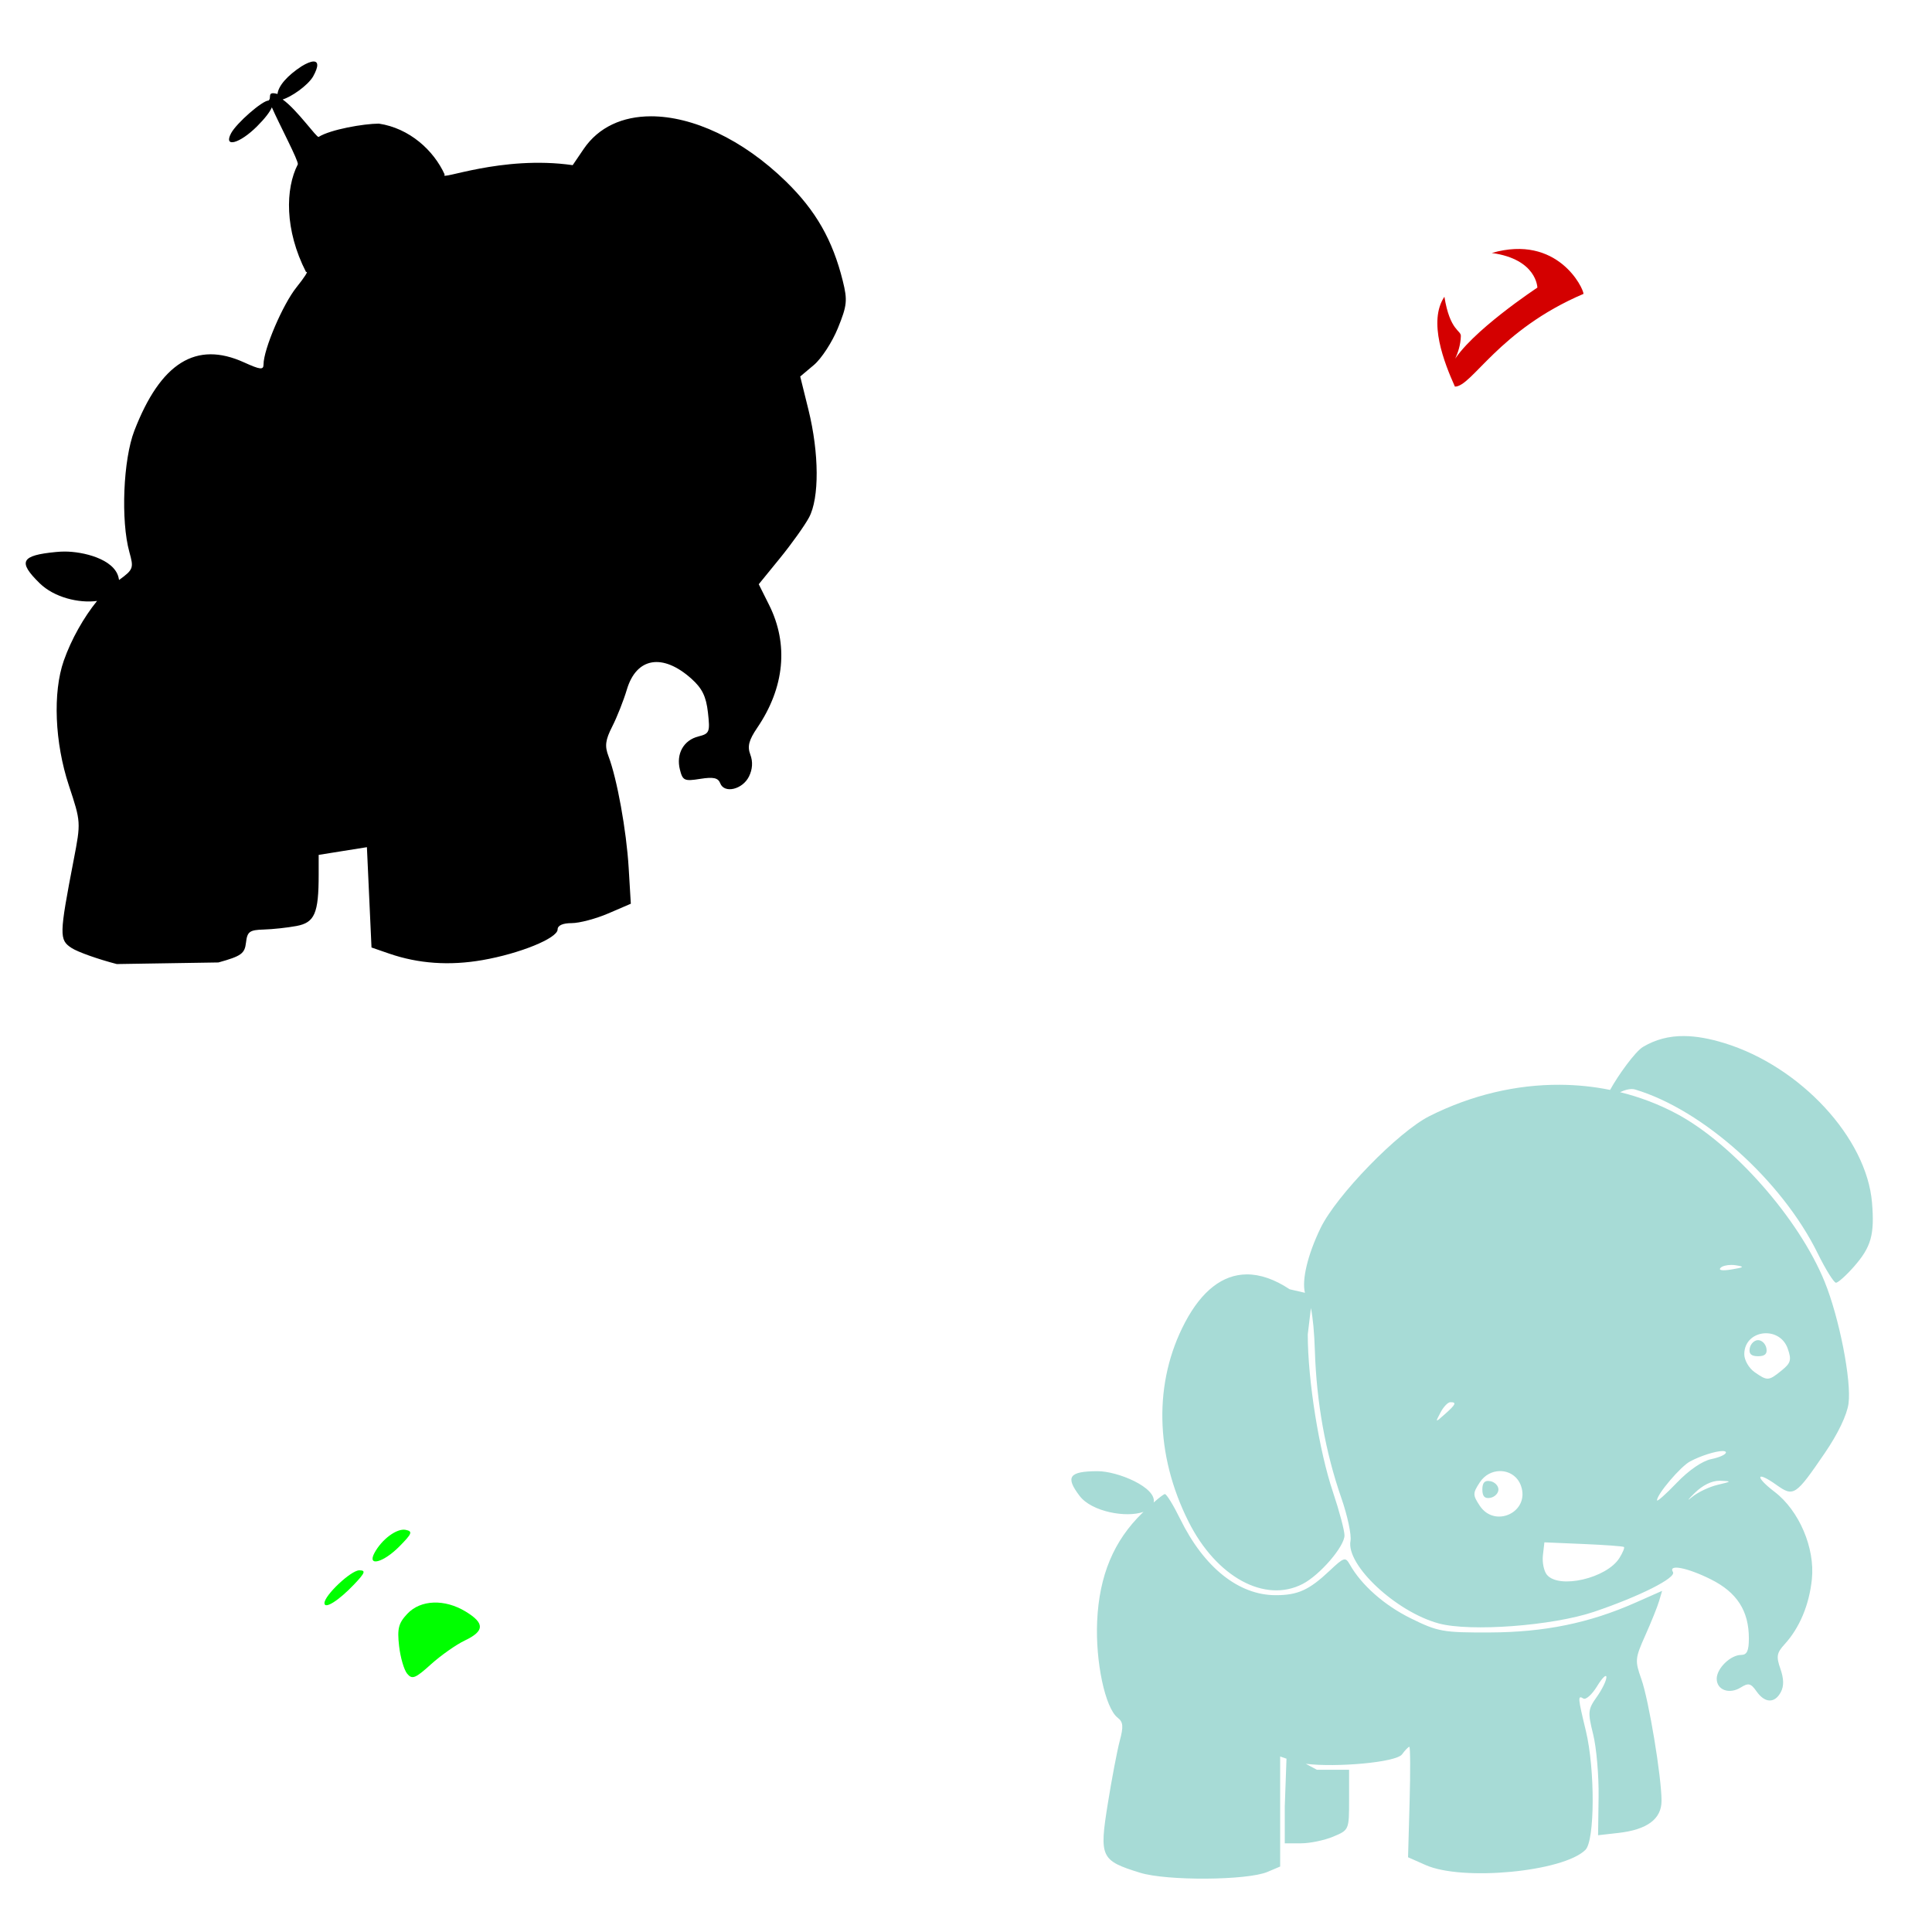
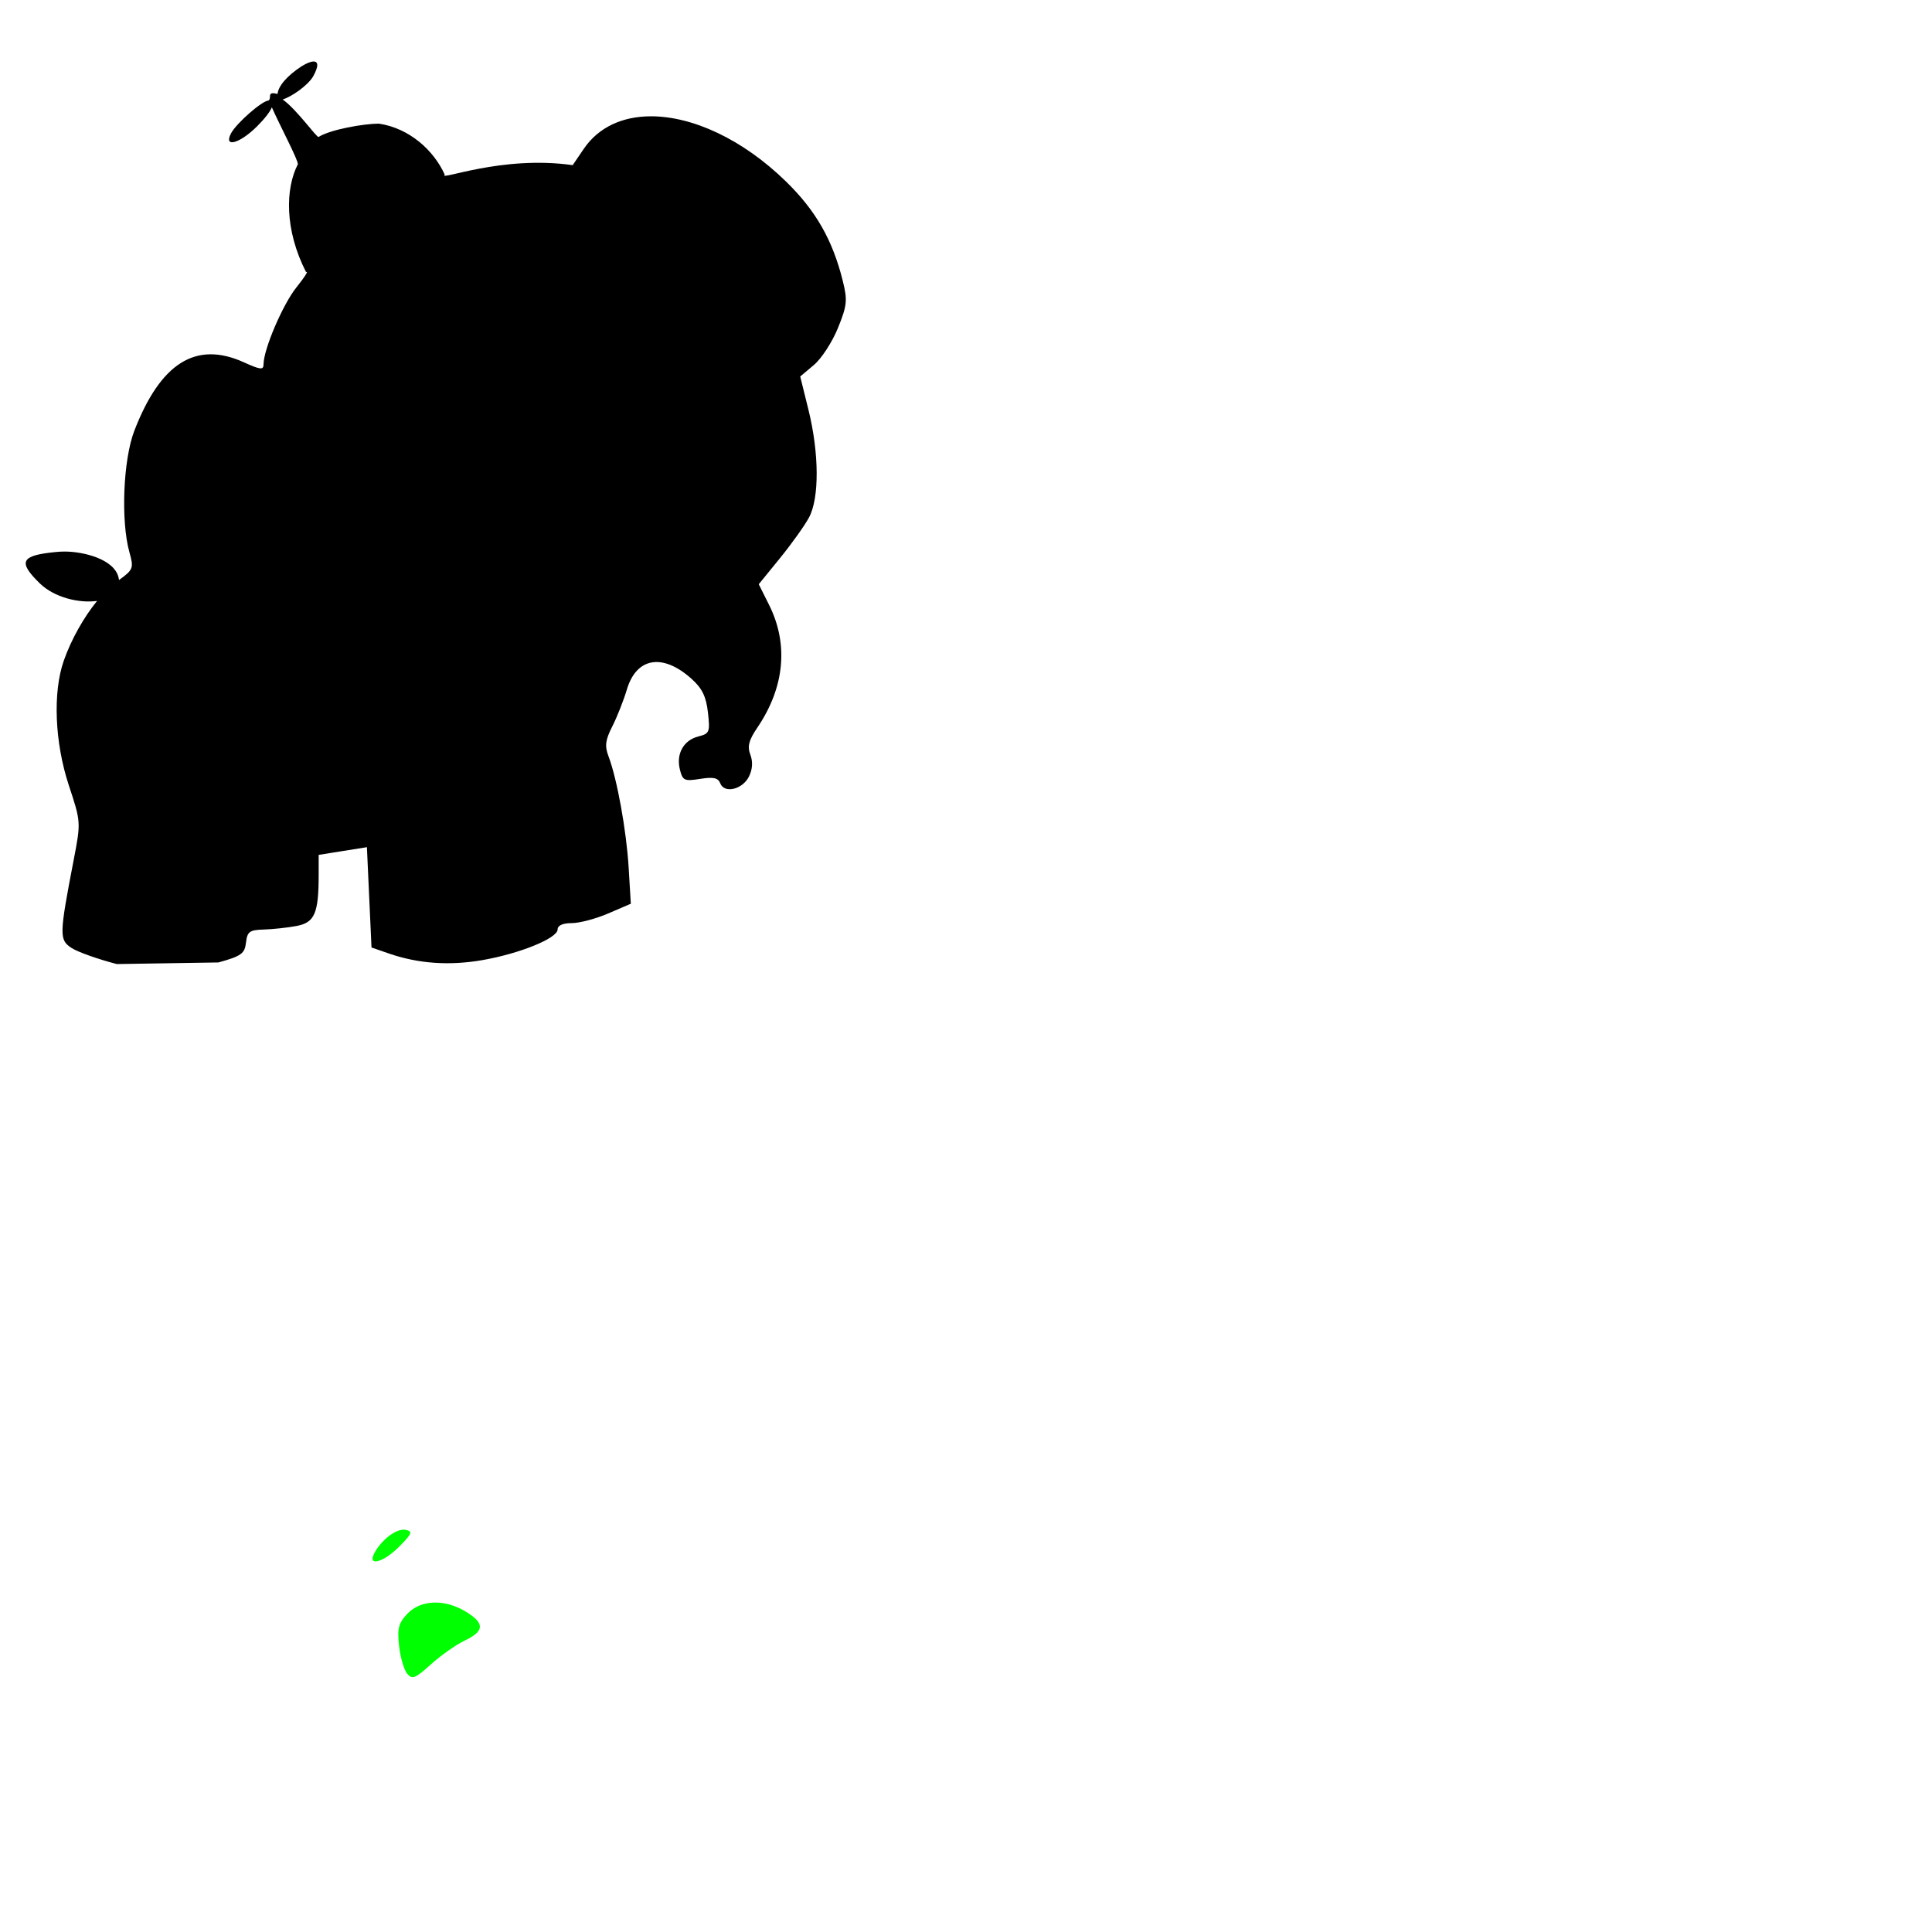
<svg xmlns="http://www.w3.org/2000/svg" xmlns:ns1="http://www.inkscape.org/namespaces/inkscape" xmlns:ns2="http://sodipodi.sourceforge.net/DTD/sodipodi-0.dtd" width="1080" height="1080" id="svg2" version="1.1" ns1:version="0.47 r22583" ns2:docname="RintooRunning.svg">
  <defs id="defs4">
    <ns1:perspective ns2:type="inkscape:persp3d" ns1:vp_x="0 : 526.18109 : 1" ns1:vp_y="0 : 1000 : 0" ns1:vp_z="744.09448 : 526.18109 : 1" ns1:persp3d-origin="372.04724 : 350.78739 : 1" id="perspective10" />
    <ns1:perspective id="perspective2820" ns1:persp3d-origin="0.5 : 0.33333333 : 1" ns1:vp_z="1 : 0.5 : 1" ns1:vp_y="0 : 1000 : 0" ns1:vp_x="0 : 0.5 : 1" ns2:type="inkscape:persp3d" />
    <ns1:perspective id="perspective3126" ns1:persp3d-origin="0.5 : 0.33333333 : 1" ns1:vp_z="1 : 0.5 : 1" ns1:vp_y="0 : 1000 : 0" ns1:vp_x="0 : 0.5 : 1" ns2:type="inkscape:persp3d" />
    <ns1:perspective id="perspective3148" ns1:persp3d-origin="0.5 : 0.33333333 : 1" ns1:vp_z="1 : 0.5 : 1" ns1:vp_y="0 : 1000 : 0" ns1:vp_x="0 : 0.5 : 1" ns2:type="inkscape:persp3d" />
    <ns1:perspective id="perspective3172" ns1:persp3d-origin="0.5 : 0.33333333 : 1" ns1:vp_z="1 : 0.5 : 1" ns1:vp_y="0 : 1000 : 0" ns1:vp_x="0 : 0.5 : 1" ns2:type="inkscape:persp3d" />
    <ns1:perspective id="perspective3253" ns1:persp3d-origin="0.5 : 0.33333333 : 1" ns1:vp_z="1 : 0.5 : 1" ns1:vp_y="0 : 1000 : 0" ns1:vp_x="0 : 0.5 : 1" ns2:type="inkscape:persp3d" />
    <ns1:perspective id="perspective3380" ns1:persp3d-origin="0.5 : 0.33333333 : 1" ns1:vp_z="1 : 0.5 : 1" ns1:vp_y="0 : 1000 : 0" ns1:vp_x="0 : 0.5 : 1" ns2:type="inkscape:persp3d" />
    <ns1:perspective id="perspective3420" ns1:persp3d-origin="0.5 : 0.33333333 : 1" ns1:vp_z="1 : 0.5 : 1" ns1:vp_y="0 : 1000 : 0" ns1:vp_x="0 : 0.5 : 1" ns2:type="inkscape:persp3d" />
    <ns1:perspective id="perspective3529" ns1:persp3d-origin="0.5 : 0.33333333 : 1" ns1:vp_z="1 : 0.5 : 1" ns1:vp_y="0 : 1000 : 0" ns1:vp_x="0 : 0.5 : 1" ns2:type="inkscape:persp3d" />
    <ns1:perspective id="perspective3827" ns1:persp3d-origin="0.5 : 0.33333333 : 1" ns1:vp_z="1 : 0.5 : 1" ns1:vp_y="0 : 1000 : 0" ns1:vp_x="0 : 0.5 : 1" ns2:type="inkscape:persp3d" />
    <ns1:perspective id="perspective3937" ns1:persp3d-origin="0.5 : 0.33333333 : 1" ns1:vp_z="1 : 0.5 : 1" ns1:vp_y="0 : 1000 : 0" ns1:vp_x="0 : 0.5 : 1" ns2:type="inkscape:persp3d" />
    <ns1:perspective id="perspective4263" ns1:persp3d-origin="0.5 : 0.33333333 : 1" ns1:vp_z="1 : 0.5 : 1" ns1:vp_y="0 : 1000 : 0" ns1:vp_x="0 : 0.5 : 1" ns2:type="inkscape:persp3d" />
    <ns1:perspective id="perspective4277" ns1:persp3d-origin="0.5 : 0.33333333 : 1" ns1:vp_z="1 : 0.5 : 1" ns1:vp_y="0 : 1000 : 0" ns1:vp_x="0 : 0.5 : 1" ns2:type="inkscape:persp3d" />
    <ns1:perspective id="perspective5173" ns1:persp3d-origin="0.5 : 0.33333333 : 1" ns1:vp_z="1 : 0.5 : 1" ns1:vp_y="0 : 1000 : 0" ns1:vp_x="0 : 0.5 : 1" ns2:type="inkscape:persp3d" />
    <ns1:perspective id="perspective5233" ns1:persp3d-origin="0.5 : 0.33333333 : 1" ns1:vp_z="1 : 0.5 : 1" ns1:vp_y="0 : 1000 : 0" ns1:vp_x="0 : 0.5 : 1" ns2:type="inkscape:persp3d" />
    <ns1:perspective id="perspective5883" ns1:persp3d-origin="0.5 : 0.33333333 : 1" ns1:vp_z="1 : 0.5 : 1" ns1:vp_y="0 : 1000 : 0" ns1:vp_x="0 : 0.5 : 1" ns2:type="inkscape:persp3d" />
    <ns1:perspective id="perspective6512" ns1:persp3d-origin="0.5 : 0.33333333 : 1" ns1:vp_z="1 : 0.5 : 1" ns1:vp_y="0 : 1000 : 0" ns1:vp_x="0 : 0.5 : 1" ns2:type="inkscape:persp3d" />
    <ns1:perspective id="perspective6994" ns1:persp3d-origin="0.5 : 0.33333333 : 1" ns1:vp_z="1 : 0.5 : 1" ns1:vp_y="0 : 1000 : 0" ns1:vp_x="0 : 0.5 : 1" ns2:type="inkscape:persp3d" />
    <ns1:perspective id="perspective7277" ns1:persp3d-origin="0.5 : 0.33333333 : 1" ns1:vp_z="1 : 0.5 : 1" ns1:vp_y="0 : 1000 : 0" ns1:vp_x="0 : 0.5 : 1" ns2:type="inkscape:persp3d" />
    <ns1:perspective id="perspective7368" ns1:persp3d-origin="0.5 : 0.33333333 : 1" ns1:vp_z="1 : 0.5 : 1" ns1:vp_y="0 : 1000 : 0" ns1:vp_x="0 : 0.5 : 1" ns2:type="inkscape:persp3d" />
    <ns1:perspective id="perspective7577" ns1:persp3d-origin="0.5 : 0.33333333 : 1" ns1:vp_z="1 : 0.5 : 1" ns1:vp_y="0 : 1000 : 0" ns1:vp_x="0 : 0.5 : 1" ns2:type="inkscape:persp3d" />
    <ns1:perspective id="perspective7644" ns1:persp3d-origin="0.5 : 0.33333333 : 1" ns1:vp_z="1 : 0.5 : 1" ns1:vp_y="0 : 1000 : 0" ns1:vp_x="0 : 0.5 : 1" ns2:type="inkscape:persp3d" />
  </defs>
  <ns2:namedview id="base" pagecolor="#ffffff" bordercolor="#666666" borderopacity="1.0" ns1:pageopacity="0.0" ns1:pageshadow="2" ns1:zoom="0.24650528" ns1:cx="914.95126" ns1:cy="136.28827" ns1:document-units="px" ns1:current-layer="layer1" showgrid="false" units="in" ns1:window-width="1280" ns1:window-height="1005" ns1:window-x="-4" ns1:window-y="-4" ns1:window-maximized="1" />
  <g ns1:label="Layer 1" ns1:groupmode="layer" id="layer1" transform="translate(0,27.638)">
    <path style="fill:#000000" d="m 175.231,6.736 c -1.573,0.036 -3.911,0.998 -6.637,2.676 -8.022,5.222 -13.018,10.99 -13.454,15.488 -6.362,-1.746 -3.002,2.289 -5.056,3.672 -3.456,0 -17.862,12.591 -20.898,18.263 -4.459,8.332 4.794,5.861 14.533,-3.878 4.388,-4.388 7.197,-8.066 8.25,-10.605 4.12,9.479 14.927,29.775 14.525,31.849 -7.022,13.611 -7.471,36.719 4.611,60.289 1.577,-0.974 -0.826,2.819 -5.336,8.432 -7.699,9.58 -18.452,34.741 -18.452,43.171 0,3.161 -1.818,2.961 -10.918,-1.169 -26.788,-12.16 -46.598,0.187 -61.294,38.197 -6.241,16.143 -7.645,50.28 -2.791,67.823 2.451,8.858 2.404,9.737 -5.756,15.636 -0.084,-0.496 -0.192,-1.009 -0.329,-1.556 -2.566,-10.226 -19.748,-14.353 -30.103,-14.344 -1.479,0 -3.072,0.083 -4.784,0.247 -19.679,1.891 -21.511,5.378 -9.197,17.448 8.18,8.018 22.003,11.277 32.112,9.914 -7.405,9.127 -14.394,21.431 -18.584,33.356 -6.233,17.741 -5.094,45.825 2.824,69.783 6.759,20.449 6.761,20.518 2.692,41.656 -8.09,42.037 -8.154,44.629 -1.194,49.19 3.419,2.24 14.806,6.291 25.303,9 l 56.806,-0.898 c 12.807,-3.563 14.703,-4.924 15.414,-11.099 0.707,-6.143 1.971,-7.075 9.938,-7.304 5.022,-0.144 13.262,-1.037 18.312,-1.984 10.144,-1.903 12.376,-7.068 12.376,-28.704 l 0,-11.042 13.487,-2.157 13.479,-2.149 1.284,28.037 1.284,28.037 9.848,3.401 c 16.342,5.645 33.711,6.859 52.154,3.648 20.957,-3.649 42.034,-12.247 42.034,-17.143 0,-2.234 2.9,-3.532 7.872,-3.532 4.33,0 13.538,-2.439 20.461,-5.418 l 12.59,-5.418 -1.21,-20.165 c -1.243,-20.733 -6.484,-49.69 -11.281,-62.306 -2.171,-5.71 -1.747,-9.035 2.124,-16.641 2.66,-5.226 6.334,-14.527 8.168,-20.667 5.359,-17.935 19.983,-20.383 36.04,-6.035 6.033,5.391 8.255,9.922 9.263,18.864 1.238,10.987 0.891,11.873 -5.311,13.43 -8.302,2.084 -12.569,9.717 -10.358,18.526 1.55,6.174 2.508,6.609 11.346,5.196 7.389,-1.181 10.026,-0.597 11.206,2.478 2.258,5.884 12.445,3.483 16.056,-3.788 1.996,-4.019 2.265,-8.272 0.774,-12.195 -1.768,-4.649 -0.88,-8.09 3.895,-15.126 15.245,-22.465 17.565,-46.608 6.587,-68.589 l -5.788,-11.585 11.816,-14.508 c 6.497,-7.977 13.826,-18.237 16.279,-22.8 5.831,-10.847 5.697,-35.895 -0.321,-60.256 l -4.595,-18.568 7.658,-6.439 c 4.211,-3.544 10.249,-12.823 13.413,-20.618 5.134,-12.65 5.427,-15.484 2.725,-26.365 -5.67,-22.843 -15.045,-39.264 -31.684,-55.513 -24.479,-23.906 -52.521,-36.539 -75.579,-36.509 -15.777,0.02 -29.222,5.967 -37.588,18.279 l -6.134,9.033 c -39.806,-5.706 -75.221,9.093 -71.537,5.286 -6.144,-13.606 -19.738,-25.95 -36.806,-28.506 -8.438,0.034 -27.039,3.266 -33.669,7.427 -1.042,0.654 -11.931,-15.097 -20.116,-20.931 4.85,-1.433 13.871,-7.651 16.97,-12.763 3.367,-6.008 2.869,-8.516 0.247,-8.456 z" id="path7699" />
-     <path style="fill:#a7dbd6;fill-opacity:1" d="m 941.548,551.523 c -8.611,-0.079 -16.093,1.923 -23.055,6.035 -4.421,2.611 -14.046,16.028 -18.436,24.076 -9.187,-1.867 -18.591,-2.823 -28.094,-2.874 -24.381,-0.131 -49.379,5.708 -72.854,17.497 -17.533,8.805 -52.062,44.307 -60.923,62.636 -7.263,15.022 -10.505,28.929 -8.72,36.147 l -8.522,-1.96 c -8.469,-5.605 -16.515,-8.371 -24.027,-8.325 -13.391,0.082 -25.089,9.088 -34.459,26.818 -17.594,33.293 -16.882,73.888 1.943,111.405 15.538,30.965 42.649,45.758 63.813,34.813 9.637,-4.983 23.368,-20.933 23.368,-27.139 0,-2.747 -2.914,-13.691 -6.48,-24.315 -7.76,-23.115 -14.034,-62.382 -14.055,-87.996 l 1.762,-14.788 c 1.079,5.202 1.889,13.639 2.207,23.739 0.912,29.018 5.914,56.897 14.796,82.438 3.447,9.912 5.75,20.709 5.122,23.994 -2.571,13.452 25.395,39.636 49.272,46.135 17.62,4.796 63.659,1.351 86.877,-6.497 25.401,-8.586 46.094,-19.004 44.109,-22.215 -2.838,-4.591 7.944,-2.527 21.145,4.051 14.64,7.295 21.293,17.622 21.293,33.035 0,6.926 -1.074,9.238 -4.29,9.238 -5.956,0 -13.685,7.526 -13.685,13.323 0,6.309 7.054,8.866 13.446,4.874 4.302,-2.687 5.633,-2.359 8.802,2.166 4.655,6.646 10.162,6.828 13.578,0.445 1.796,-3.357 1.729,-7.426 -0.214,-13.001 -2.421,-6.946 -2.089,-8.916 2.314,-13.734 8.406,-9.2 13.789,-22.043 15.274,-36.435 1.799,-17.433 -7.141,-38.349 -20.857,-48.811 -11.228,-8.564 -10.362,-11.993 0.988,-3.911 9.664,6.881 10.727,6.188 27.09,-17.761 7.4,-10.83 12.41,-21.302 13.273,-27.74 1.712,-12.765 -5.194,-47.942 -13.356,-68.029 -14.313,-35.226 -51.205,-77.091 -82.743,-93.9 -10.033,-5.348 -20.651,-9.372 -31.627,-12.071 2.866,-1.3 5.997,-2.21 8.432,-1.482 37.93,11.343 82.012,50.881 102.002,91.487 4.472,9.085 9.098,16.517 10.276,16.517 1.178,0 5.714,-4.07 10.078,-9.041 9.608,-10.943 11.546,-17.81 10.062,-35.711 -2.997,-36.138 -39.975,-76.112 -82.496,-89.182 -8.352,-2.567 -15.732,-3.891 -22.429,-3.952 z m 26.176,127.947 c 0.846,-0.006 1.717,0.05 2.553,0.181 5.142,0.809 4.778,1.172 -2.355,2.355 -5.105,0.846 -7.502,0.47 -6.077,-0.955 0.971,-0.971 3.342,-1.565 5.879,-1.581 z m 19.325,38.189 c 5.049,-0.063 10.237,2.669 12.318,8.621 2.204,6.303 1.718,8.018 -3.45,12.203 -7.274,5.89 -7.922,5.93 -15.142,0.873 -3.14,-2.199 -5.714,-6.684 -5.714,-9.963 0,-7.505 5.895,-11.657 11.989,-11.733 z m -4.282,3.853 c -2.081,0 -4.168,2.023 -4.644,4.496 -0.607,3.154 0.775,4.496 4.644,4.496 3.869,0 5.26,-1.342 4.652,-4.496 -0.476,-2.472 -2.572,-4.496 -4.652,-4.496 z m -172.016,34.681 c 3.649,0 3.093,1.233 -3.03,6.67 -5.482,4.867 -5.495,4.859 -2.478,-0.889 1.668,-3.179 4.145,-5.78 5.508,-5.78 z m 152.048,27.304 c 1.244,-0.02 1.993,0.224 1.993,0.807 0,1.137 -3.68,2.806 -8.176,3.705 -4.956,0.991 -12.544,6.198 -19.267,13.216 -6.1,6.366 -11.091,10.791 -11.091,9.84 0,-3.401 13.154,-18.89 18.444,-21.721 6.138,-3.285 14.367,-5.785 18.098,-5.846 z m -124.399,11.215 c 5.035,-0.063 9.933,2.778 11.857,8.283 5.094,14.577 -14.636,23.954 -23.129,10.992 -3.905,-5.959 -3.898,-6.894 0.099,-12.993 2.742,-4.185 7.002,-6.23 11.173,-6.283 z m -224.943,0.049 c -15.87,0.065 -18.082,3.163 -9.905,13.882 6.67,8.744 25.905,12.349 35.686,8.851 -0.209,0.201 -0.416,0.389 -0.626,0.593 -16.026,15.553 -24.138,34.972 -25.295,60.52 -1.026,22.648 4.472,48.549 11.453,53.949 3.104,2.401 3.336,4.869 1.202,12.845 -1.453,5.43 -4.481,21.336 -6.727,35.348 -4.787,29.867 -3.942,31.663 18.032,38.477 14.952,4.637 59.941,4.34 71.281,-0.469 l 7.065,-2.997 0,-30.754 0,-30.754 3.532,1.235 -0.963,26.752 0,20.552 9.074,0 c 4.99,0 13.075,-1.675 17.975,-3.722 8.88,-3.71 8.909,-3.778 8.909,-20.552 l 0,-16.83 -17.983,0 -6.217,-3.343 c 16.81,2.092 50.46,-0.719 53.817,-5.311 1.684,-2.304 3.509,-4.189 4.059,-4.191 0.551,0 0.62,13.891 0.148,30.869 l -0.865,30.869 9.848,4.364 c 20.571,9.124 77.07,3.738 89.322,-8.514 5.282,-5.282 5.412,-45.043 0.214,-66.572 -4.5,-18.635 -4.604,-20.003 -1.375,-18.008 1.391,0.86 4.848,-2.255 7.69,-6.917 2.842,-4.662 5.174,-6.916 5.179,-5.014 0.006,1.901 -2.405,6.85 -5.36,11.001 -4.987,7.004 -5.135,8.51 -2.042,20.947 1.833,7.37 3.2,23.079 3.038,34.904 l -0.296,21.499 11.289,-1.276 c 16.189,-1.825 24.21,-7.8 24.191,-18.024 -0.025,-13.519 -7.115,-56.246 -11.28,-67.98 -3.662,-10.313 -3.549,-11.584 2.182,-24.397 3.326,-7.436 6.807,-16.089 7.732,-19.226 l 1.68,-5.706 -14.92,6.604 c -25.744,11.402 -50.814,16.535 -81.384,16.649 -26.149,0.098 -28.974,-0.404 -44.093,-7.847 -14.879,-7.325 -27.709,-18.643 -34.196,-30.169 -2.416,-4.292 -3.272,-4.038 -11.132,3.384 -11.565,10.921 -17.867,13.8 -30.276,13.8 -20.701,0 -40.096,-15.49 -53.422,-42.66 -3.737,-7.62 -7.574,-13.858 -8.522,-13.858 -0.596,0 -3.053,1.876 -6.274,4.702 1.805,-8.39 -20.1,-17.552 -31.445,-17.505 z m 347.745,5.352 c 0.141,0 0.281,0 0.42,0.008 6.598,0.247 6.502,0.387 -1.499,2.281 -4.684,1.109 -11.098,4.169 -14.253,6.801 -3.155,2.632 -2.477,1.604 1.499,-2.281 4.436,-4.335 9.477,-6.81 13.833,-6.809 z m -129.281,0.099 c -0.124,0 -0.246,6e-5 -0.362,0.008 -2.024,0.128 -2.915,1.632 -2.915,4.776 0,3.869 1.342,5.26 4.496,4.652 2.472,-0.476 4.496,-2.572 4.496,-4.652 0,-2.08 -2.023,-4.168 -4.496,-4.644 -0.444,-0.085 -0.847,-0.134 -1.219,-0.14 z m 31.404,34.327 21.836,0.93 c 12.009,0.51 22.201,1.259 22.652,1.671 0.451,0.412 -0.694,3.179 -2.544,6.143 -7.088,11.35 -33.779,17.536 -40.536,9.395 -1.688,-2.034 -2.695,-6.948 -2.24,-10.918 l 0.832,-7.221 z" id="path7662" />
-     <path id="path7650" style="fill:#00ff00" d="m 223.309,836.78 c 7.062,-7.155 7.525,-8.386 3.464,-9.216 -4.911,-1.004 -13.358,5.255 -17.476,12.949 -4.188,7.825 5.026,5.37 14.012,-3.734 z m -25.404,21.322 c 6.192,-6.506 6.722,-7.927 2.957,-7.927 -4.653,0 -19.492,13.965 -19.492,18.343 0,3.617 7.94,-1.385 16.535,-10.416 z m 61.924,31.317 c 11.084,-5.285 11.226,-9.632 0.529,-16.154 -11.775,-7.179 -25.24,-6.683 -32.65,1.204 -4.947,5.266 -5.713,8.25 -4.617,17.98 0.723,6.416 2.758,13.404 4.521,15.529 2.782,3.352 4.538,2.659 13.272,-5.232 5.537,-5.002 14.061,-10.999 18.944,-13.328 z" />
-     <path style="fill:#d40000;fill-opacity:1;stroke:none" d="m 885.188,136.641 c -47.566,20.27 -62.29,51.841 -71.883,51.841 -5.929,-13.226 -15.15,-36.411 -5.879,-50.238 3.144,19.27 9.281,18.624 9.201,21.966 -0.24,10.031 -6.41,18.199 -4.721,15.161 9.601,-17.266 47.491,-42.224 47.491,-42.224 0,0 -0.215,-15.895 -25.476,-19.365 36.799,-10.64 51.267,19.708 51.267,22.858 z" id="path7729" ns2:nodetypes="cccssccc" />
+     <path id="path7650" style="fill:#00ff00" d="m 223.309,836.78 c 7.062,-7.155 7.525,-8.386 3.464,-9.216 -4.911,-1.004 -13.358,5.255 -17.476,12.949 -4.188,7.825 5.026,5.37 14.012,-3.734 z m -25.404,21.322 z m 61.924,31.317 c 11.084,-5.285 11.226,-9.632 0.529,-16.154 -11.775,-7.179 -25.24,-6.683 -32.65,1.204 -4.947,5.266 -5.713,8.25 -4.617,17.98 0.723,6.416 2.758,13.404 4.521,15.529 2.782,3.352 4.538,2.659 13.272,-5.232 5.537,-5.002 14.061,-10.999 18.944,-13.328 z" />
  </g>
</svg>